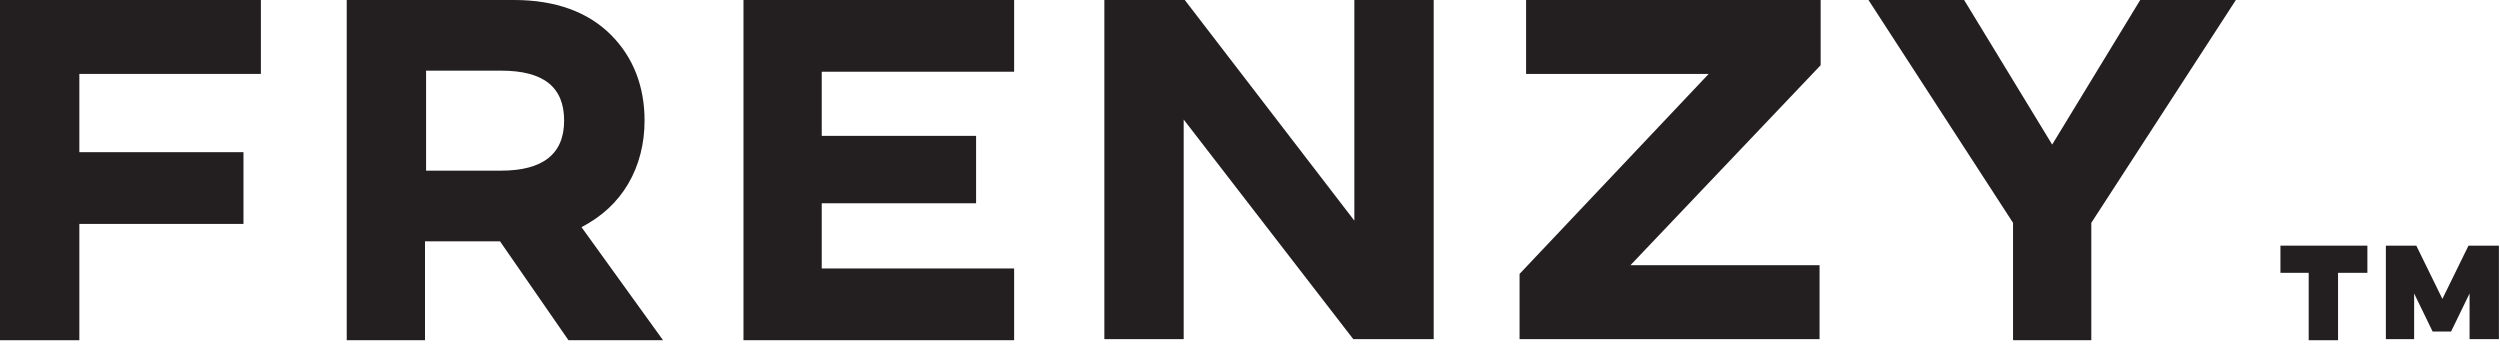
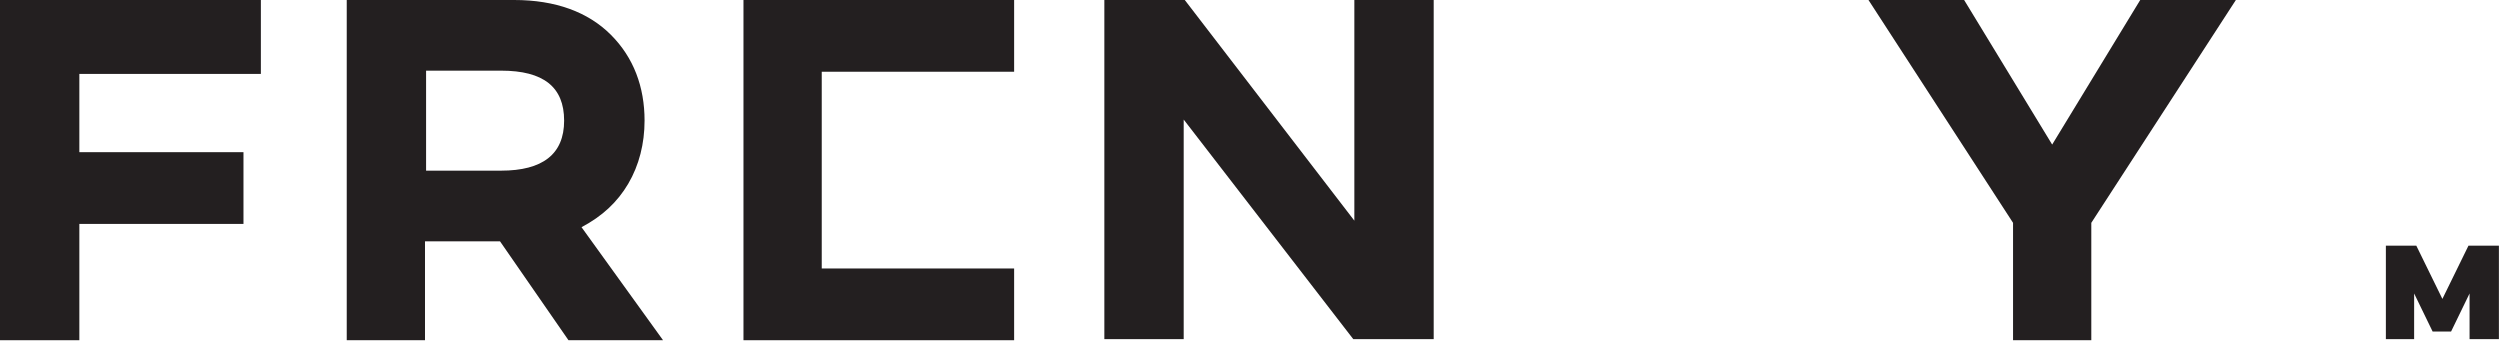
<svg xmlns="http://www.w3.org/2000/svg" version="1.1" id="Layer_1" x="0px" y="0px" viewBox="0 0 230 32" style="enable-background:new 0 0 230 32;" xml:space="preserve">
  <style type="text/css"> .st0{fill:#231F20;} </style>
  <g>
    <g>
      <path class="st0" d="M0,31.2V0h24v6.8H7.3V14h15.1v6.6H7.3v10.7H0z" />
      <path class="st0" d="M31.9,31.2V0h15.4c3.8,0,6.8,1.1,8.9,3.2c2.1,2.1,3.1,4.8,3.1,7.9c0,2.1-0.5,4.1-1.5,5.8c-1,1.7-2.4,3-4.3,4 l7.5,10.4h-8.7l-6.3-9.1h-6.9v9.1H31.9z M39.2,15.7h6.9c3.8,0,5.8-1.5,5.8-4.6c0-3.1-1.9-4.6-5.8-4.6h-6.9V15.7z" />
-       <path class="st0" d="M68.4,31.2V0h24.9v6.6H75.6v5.9h14.2v6.2H75.6v6h17.7v6.6H68.4z" />
+       <path class="st0" d="M68.4,31.2V0h24.9v6.6H75.6v5.9v6.2H75.6v6h17.7v6.6H68.4z" />
      <path class="st0" d="M108.9,31.2h-7.3V0h7.4l15.6,20.3V0h7.3v31.2h-7.4L108.9,11V31.2z" />
-       <path class="st0" d="M140.4,6.8V0h27.1v6L150,24.4h17.4v6.8h-27.6v-6l17.4-18.4H140.4z" />
      <path class="st0" d="M180.7,0l8.1,13.3L196.9,0h8.8l-13.3,20.5v10.8h-7.2V20.5L171.9,0H180.7z" />
    </g>
    <g>
-       <path class="st0" d="M209.8,25.1v-2.5h8v2.5h-2.7v6.2h-2.7v-6.2H209.8z" />
      <path class="st0" d="M222.2,31.2h-2.7v-8.6h2.8l2.4,4.9l2.4-4.9h2.8v8.6h-2.7V27l-1.7,3.5h-1.7l-1.7-3.5V31.2z" />
    </g>
  </g>
</svg>